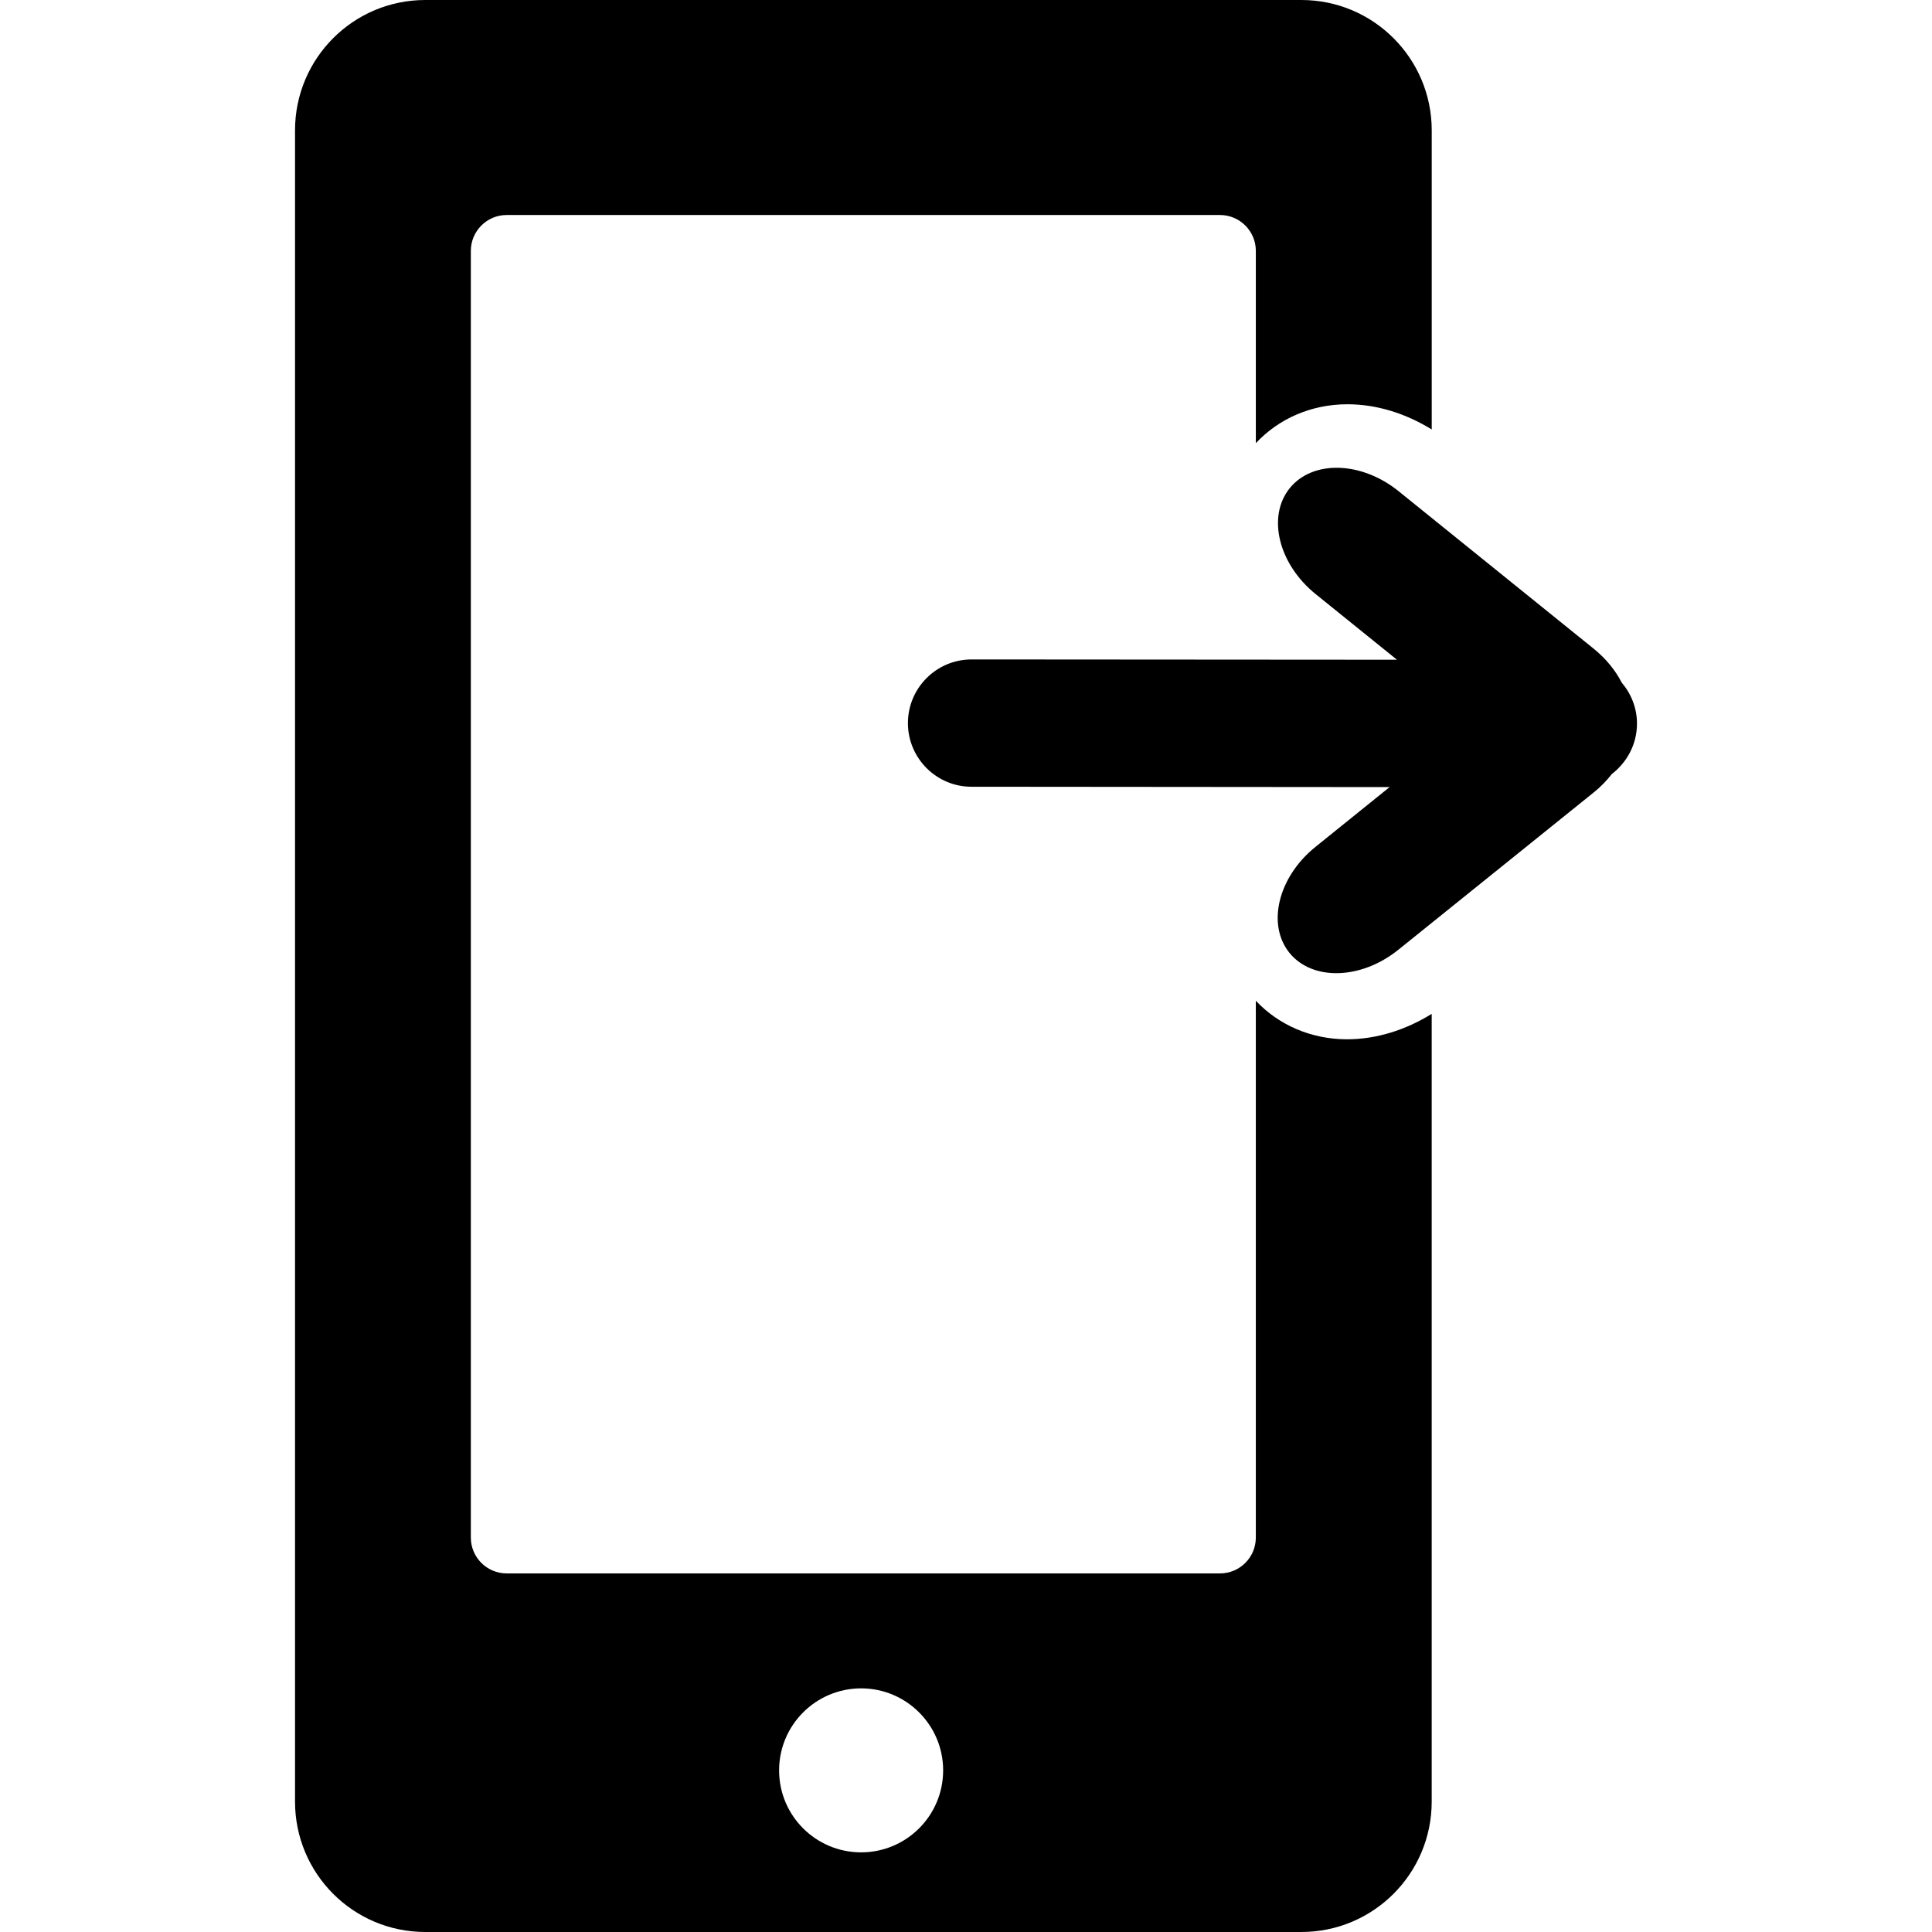
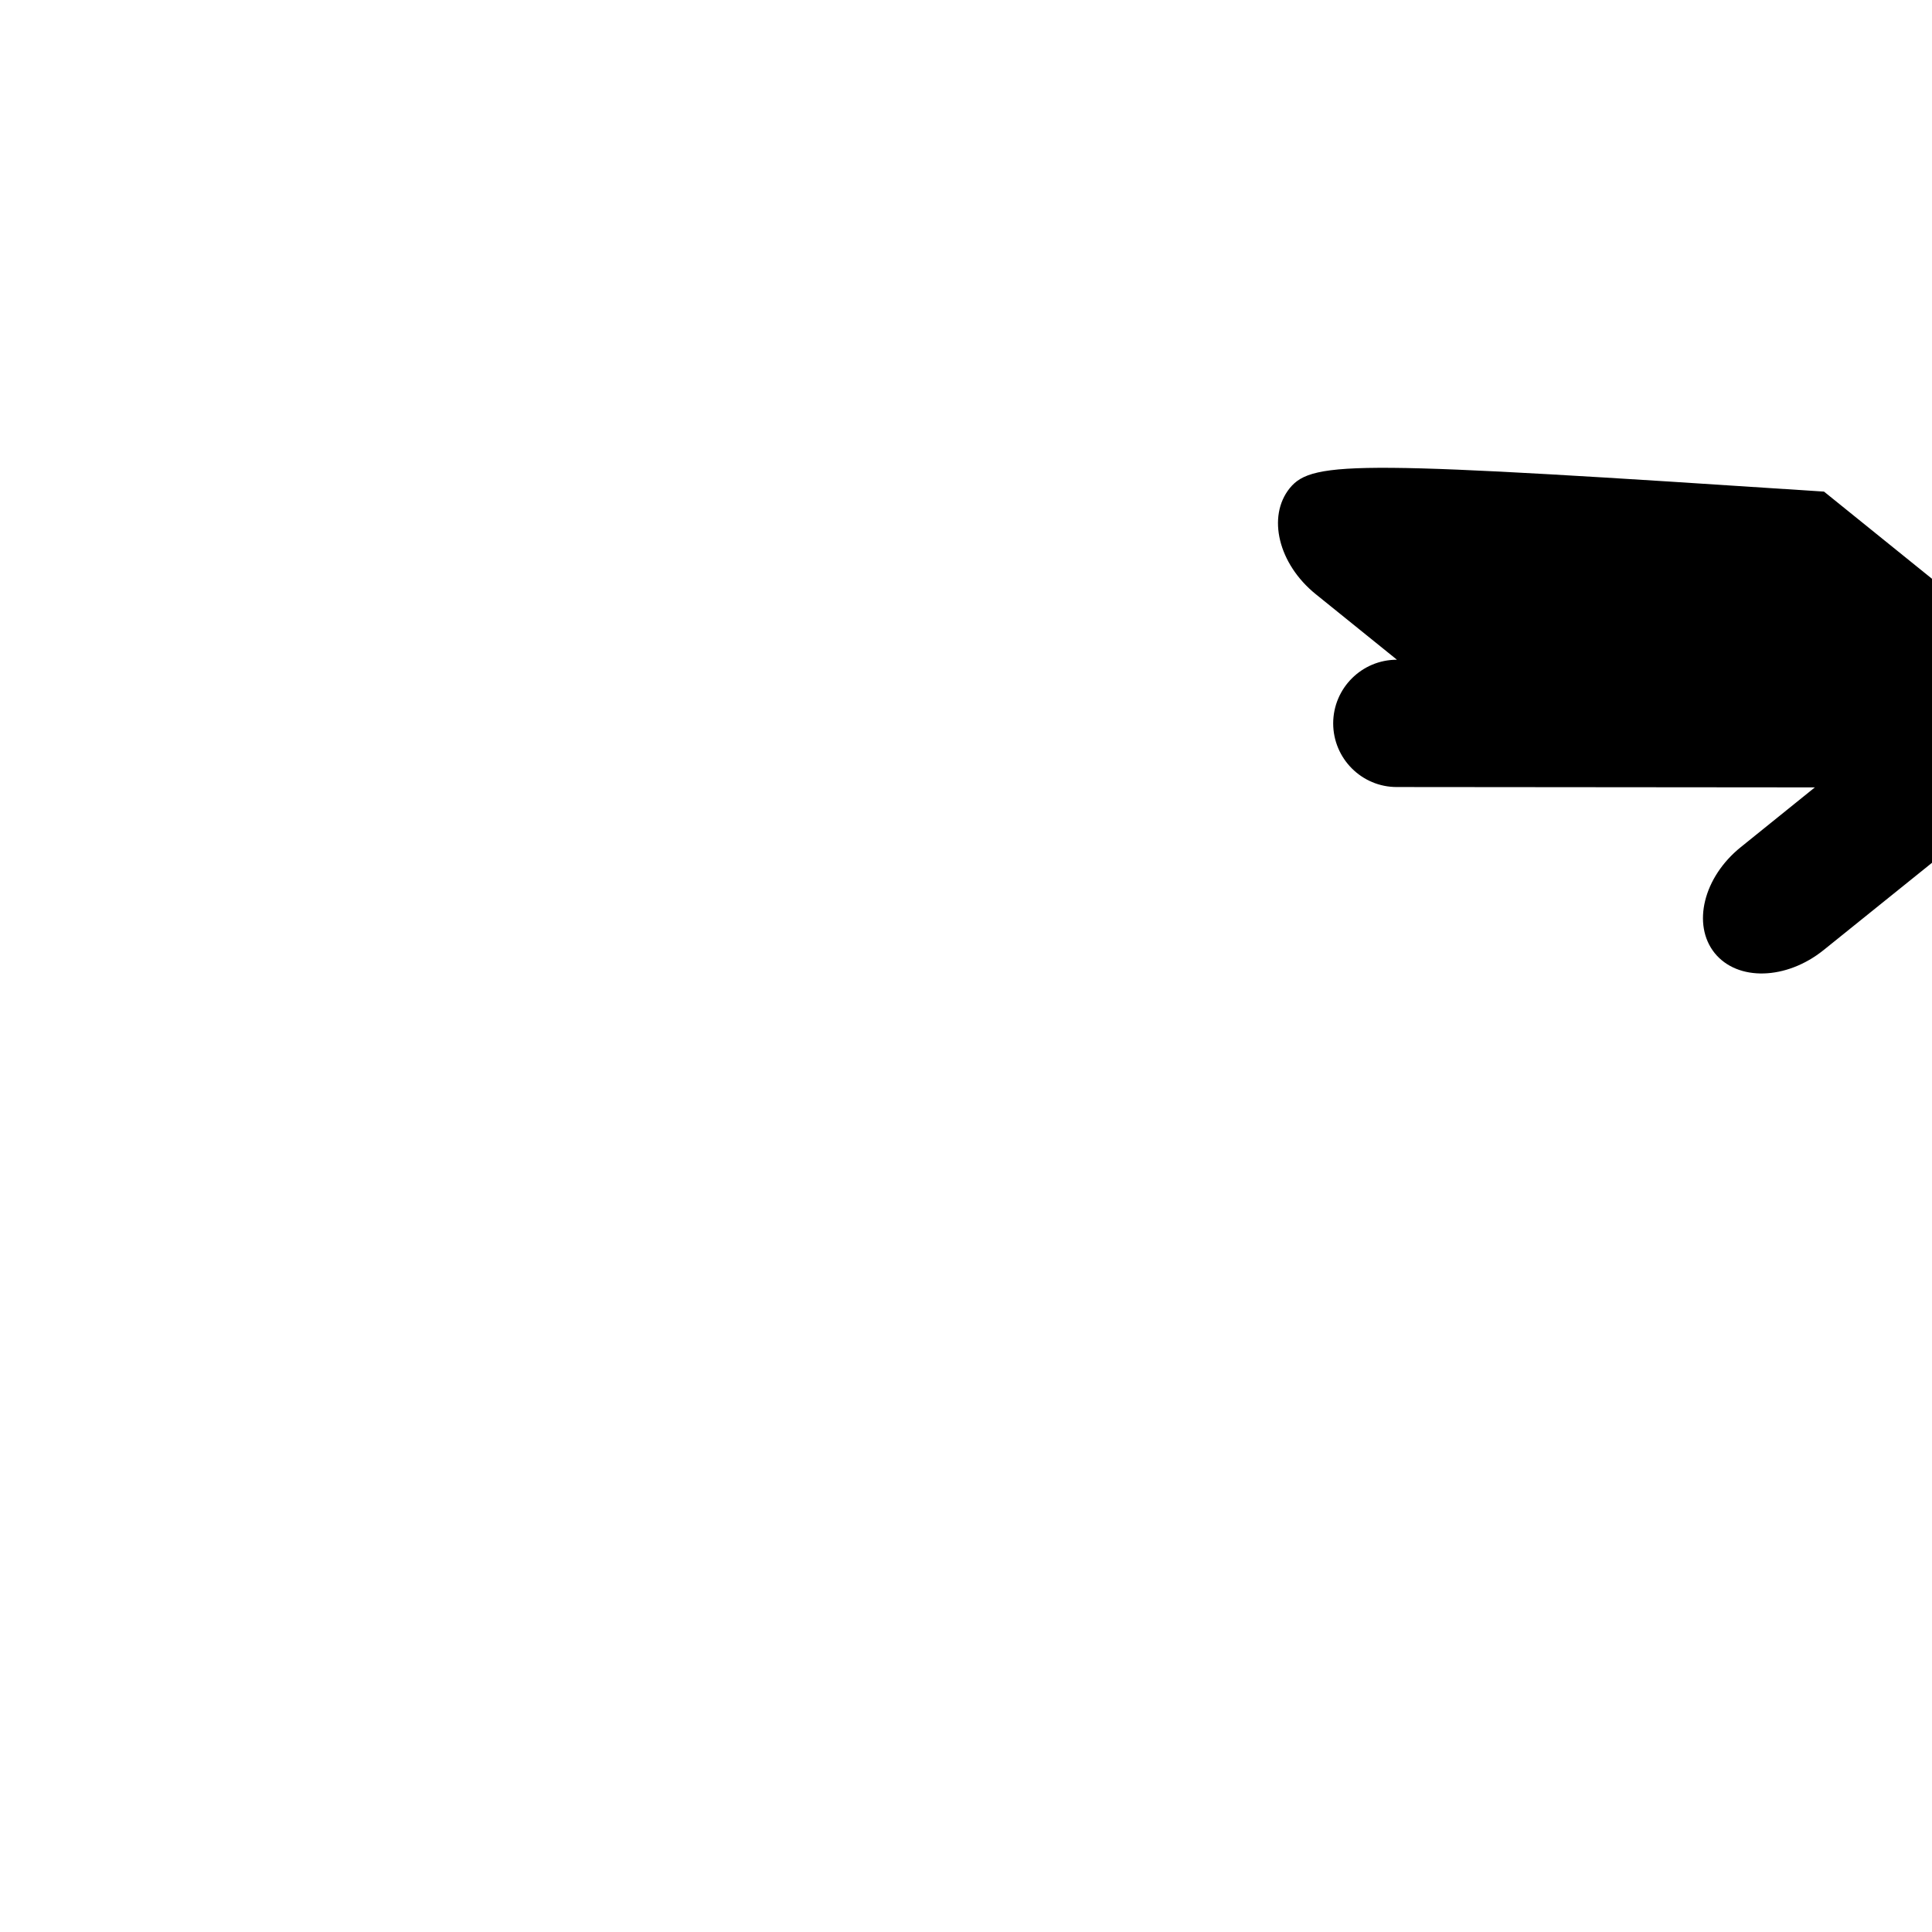
<svg xmlns="http://www.w3.org/2000/svg" fill="#000000" version="1.1" id="Capa_1" width="800px" height="800px" viewBox="0 0 569.877 569.877" xml:space="preserve">
  <g>
-     <path d="M125.446,0c-21.238,0-38.422,17.222-38.422,38.451v492.976c0,21.238,17.184,38.45,38.422,38.45h258.427   c21.219,0,38.432-17.212,38.432-38.45V299.058c-7.746,4.801-16.371,7.497-24.969,7.497c-10.596,0-20.176-4.208-26.908-11.37V453.53   c0,5.843-4.744,10.576-10.586,10.576H149.467c-5.843,0-10.586-4.733-10.586-10.576V74.004c0-5.842,4.743-10.585,10.586-10.585   h210.375c5.842,0,10.586,4.733,10.586,10.585v56.715c6.789-7.258,16.398-11.475,27.023-11.475c8.568,0,17.164,2.678,24.863,7.44   V38.451C422.314,17.222,405.092,0,383.883,0H125.446z M254.013,498.015c13.34,0,24.184,10.835,24.184,24.184   c0,13.369-10.854,24.184-24.184,24.184c-13.377,0-24.202-10.814-24.202-24.184C229.811,508.85,240.645,498.015,254.013,498.015z" />
-     <path d="M380.43,143.992c-6.76,8.396-3.328,22.376,7.66,31.26l23.963,19.345l-125.441-0.086   c-10.365-0.009-18.78,8.386-18.809,18.752c0,10.385,8.415,18.829,18.782,18.8l123.299,0.105l-21.852,17.624   c-11.006,8.855-14.439,22.826-7.717,31.231c6.762,8.376,21.143,7.985,32.16-0.88l57.584-46.369   c2.104-1.673,3.844-3.509,5.375-5.451c4.475-3.452,7.42-8.788,7.42-14.879c0.01-4.628-1.73-8.835-4.514-12.115   c-1.855-3.615-4.627-7.038-8.232-9.964l-57.529-46.445C401.602,136.036,387.219,135.625,380.43,143.992z" />
+     <path d="M380.43,143.992c-6.76,8.396-3.328,22.376,7.66,31.26l23.963,19.345c-10.365-0.009-18.78,8.386-18.809,18.752c0,10.385,8.415,18.829,18.782,18.8l123.299,0.105l-21.852,17.624   c-11.006,8.855-14.439,22.826-7.717,31.231c6.762,8.376,21.143,7.985,32.16-0.88l57.584-46.369   c2.104-1.673,3.844-3.509,5.375-5.451c4.475-3.452,7.42-8.788,7.42-14.879c0.01-4.628-1.73-8.835-4.514-12.115   c-1.855-3.615-4.627-7.038-8.232-9.964l-57.529-46.445C401.602,136.036,387.219,135.625,380.43,143.992z" />
  </g>
</svg>